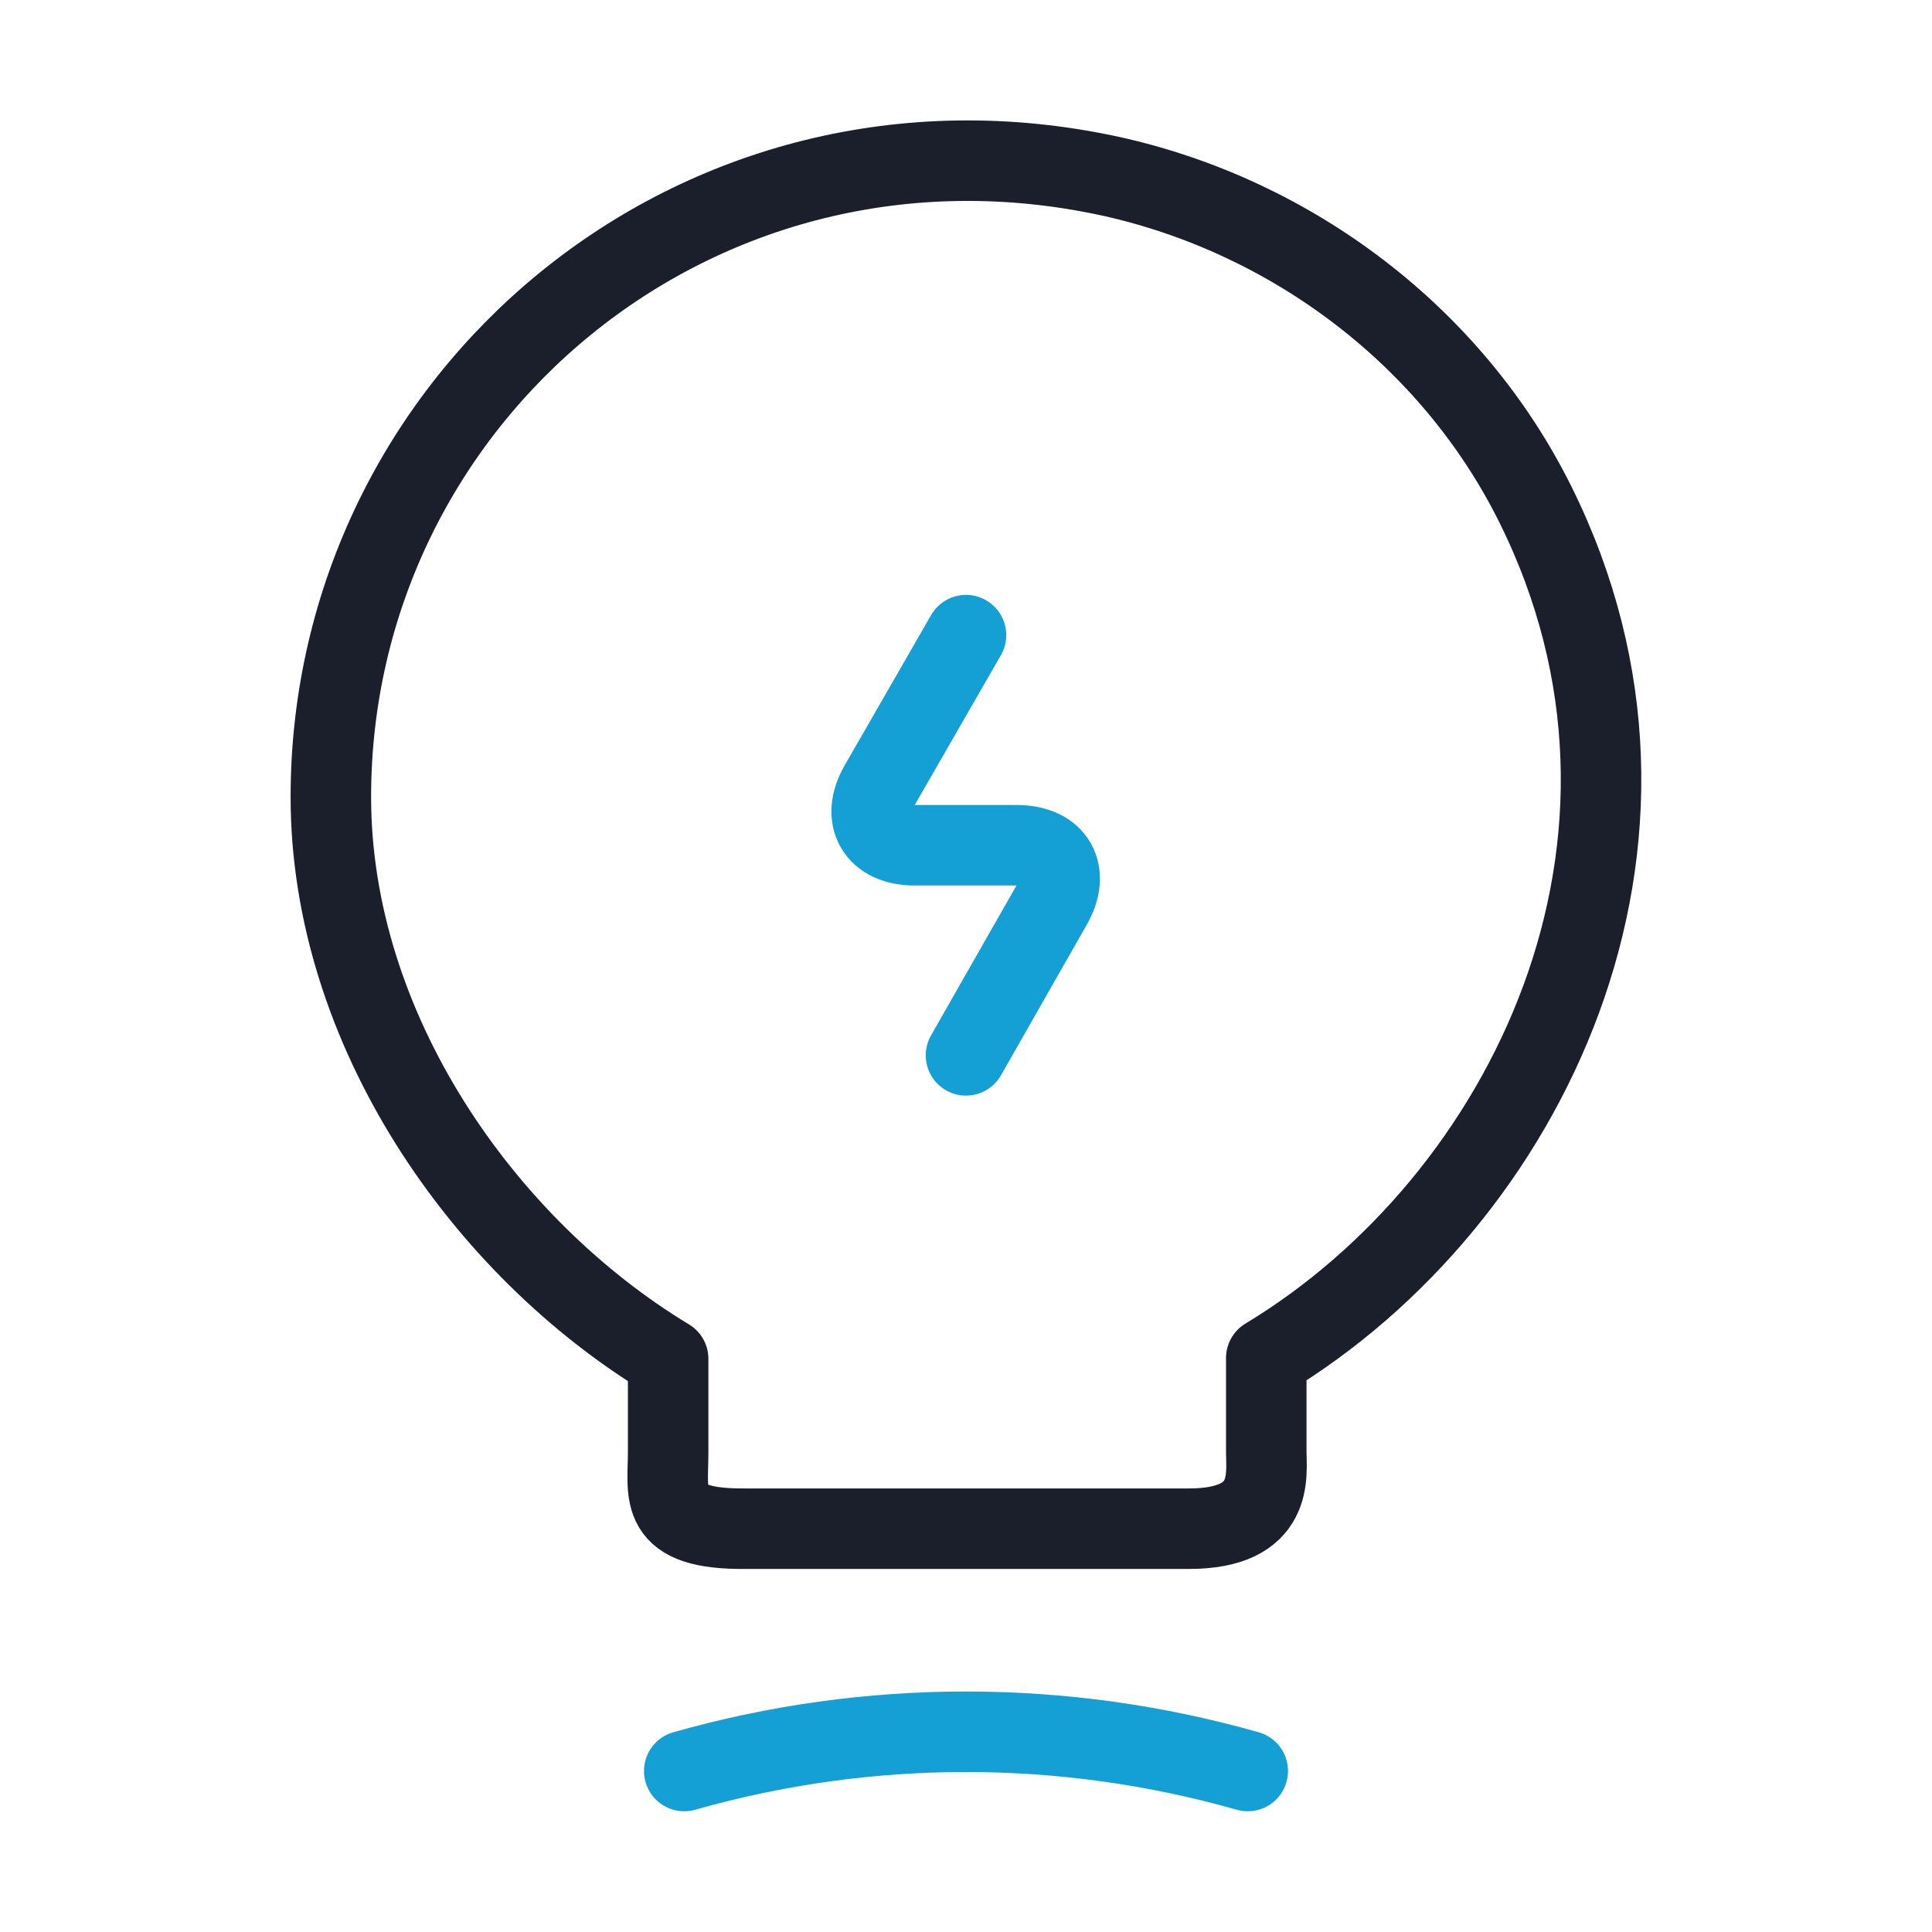
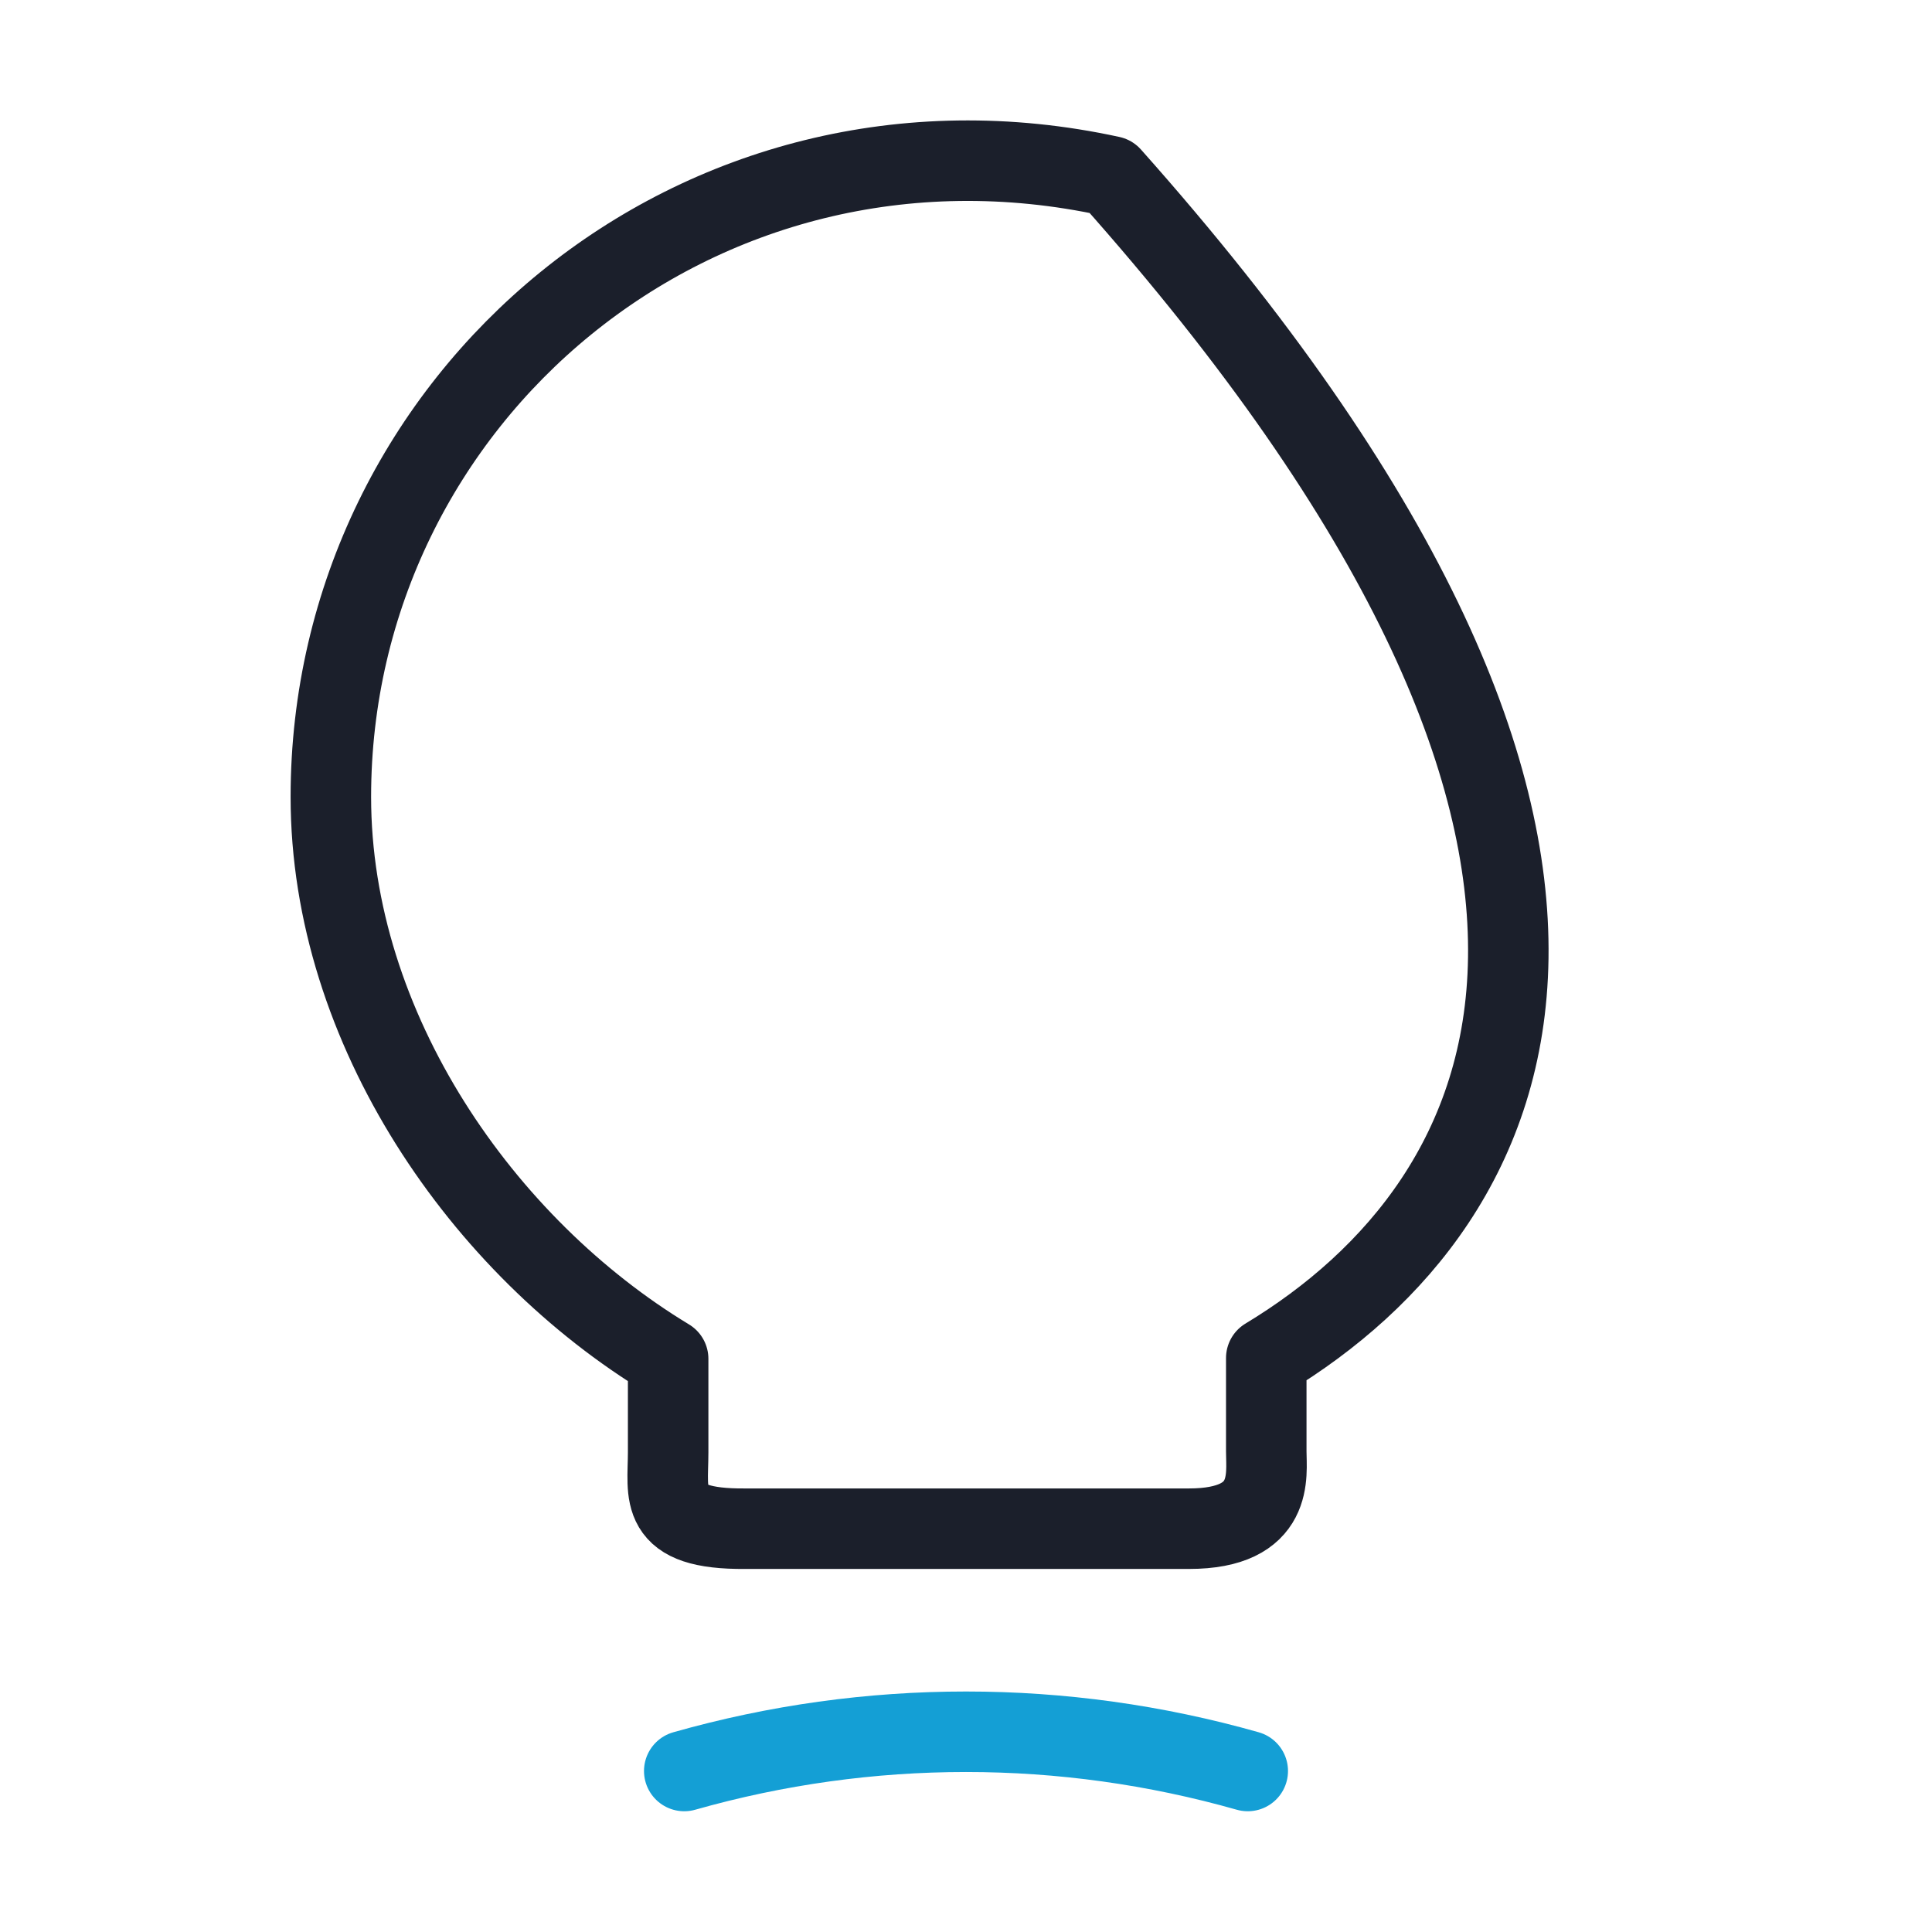
<svg xmlns="http://www.w3.org/2000/svg" width="60" height="60" viewBox="0 0 60 60" fill="none">
-   <path d="M30 19.725L27.325 24.375C26.725 25.4 27.225 26.25 28.4 26.25H31.575C32.775 26.25 33.25 27.1 32.65 28.125L30 32.775" stroke="#149FD5" stroke-width="2.5" stroke-linecap="round" stroke-linejoin="round" />
-   <path d="M20.75 45.1V42.2C15 38.725 10.275 31.95 10.275 24.75C10.275 12.375 21.65 2.675 34.5 5.475C40.15 6.725 45.1 10.475 47.675 15.65C52.9 26.15 47.4 37.3 39.325 42.175V45.075C39.325 45.8 39.6 47.475 36.925 47.475H23.15C20.4 47.5 20.75 46.425 20.75 45.1Z" stroke="#1B1F2B" stroke-width="2.5" stroke-linecap="round" stroke-linejoin="round" />
+   <path d="M20.75 45.1V42.2C15 38.725 10.275 31.95 10.275 24.75C10.275 12.375 21.65 2.675 34.5 5.475C52.9 26.15 47.4 37.3 39.325 42.175V45.075C39.325 45.8 39.6 47.475 36.925 47.475H23.15C20.4 47.5 20.75 46.425 20.75 45.1Z" stroke="#1B1F2B" stroke-width="2.5" stroke-linecap="round" stroke-linejoin="round" />
  <path d="M21.25 55C26.975 53.375 33.025 53.375 38.75 55" stroke="#149FD5" stroke-width="2.5" stroke-linecap="round" stroke-linejoin="round" />
</svg>